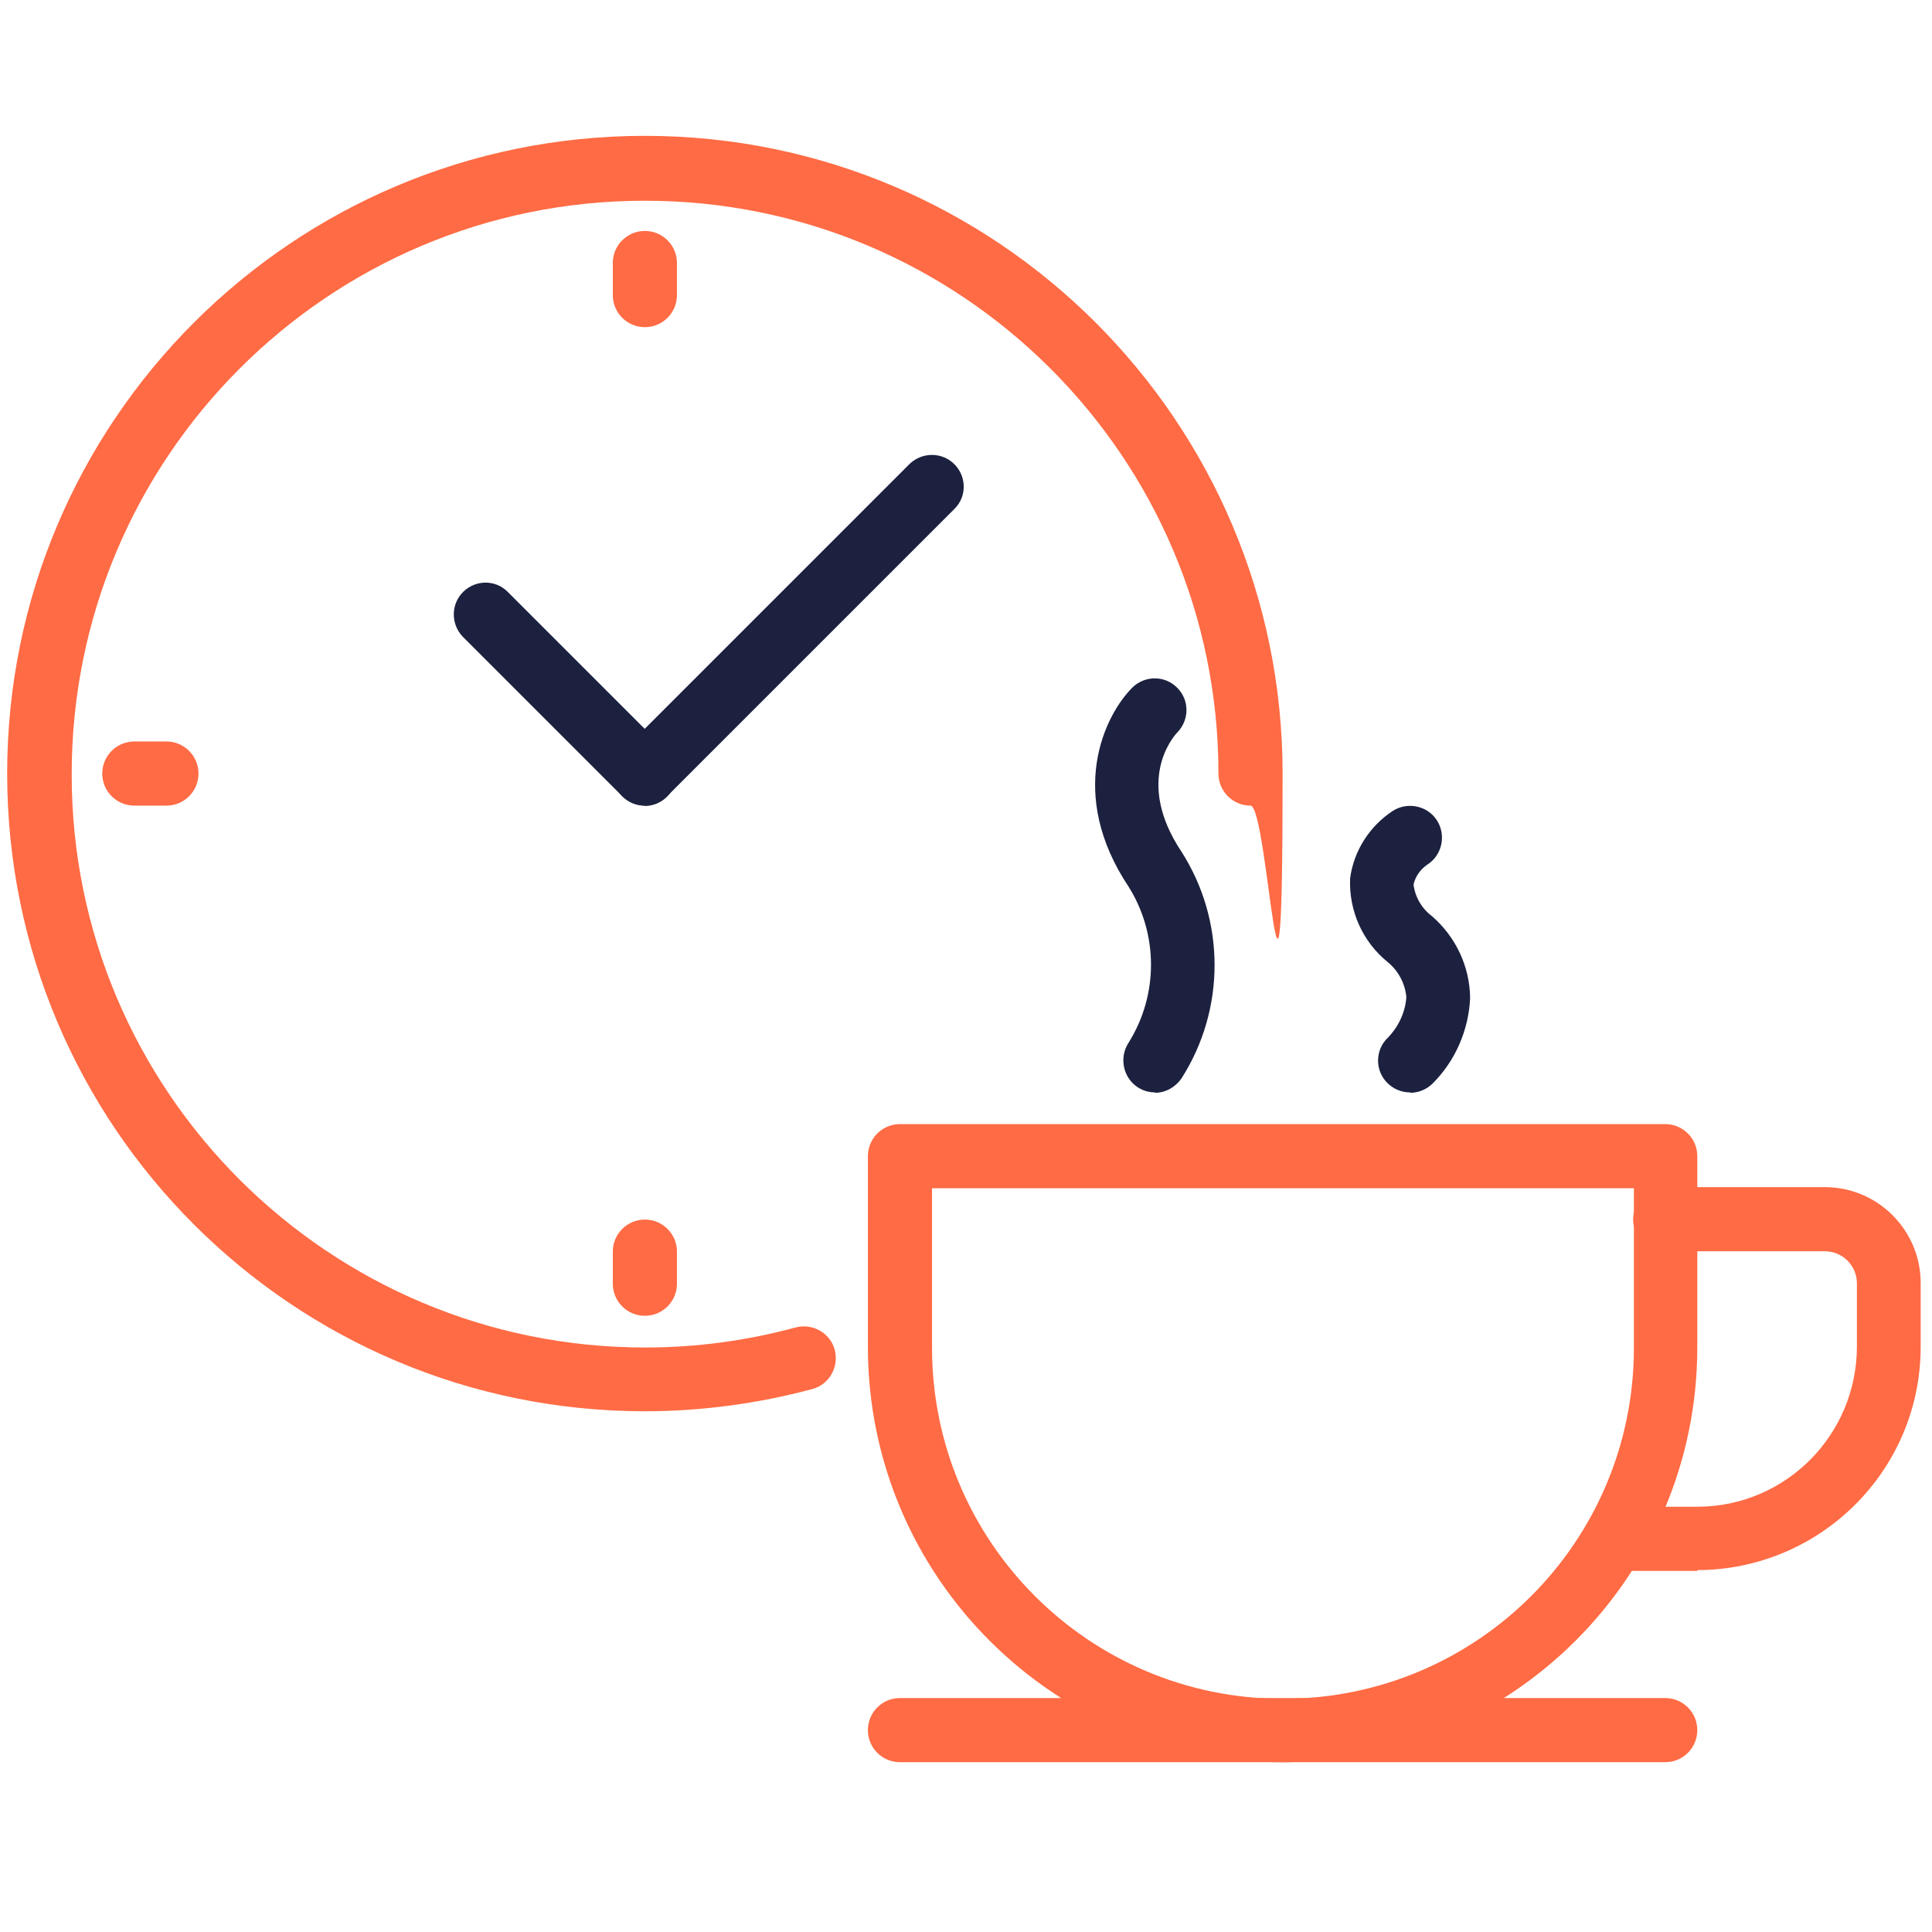
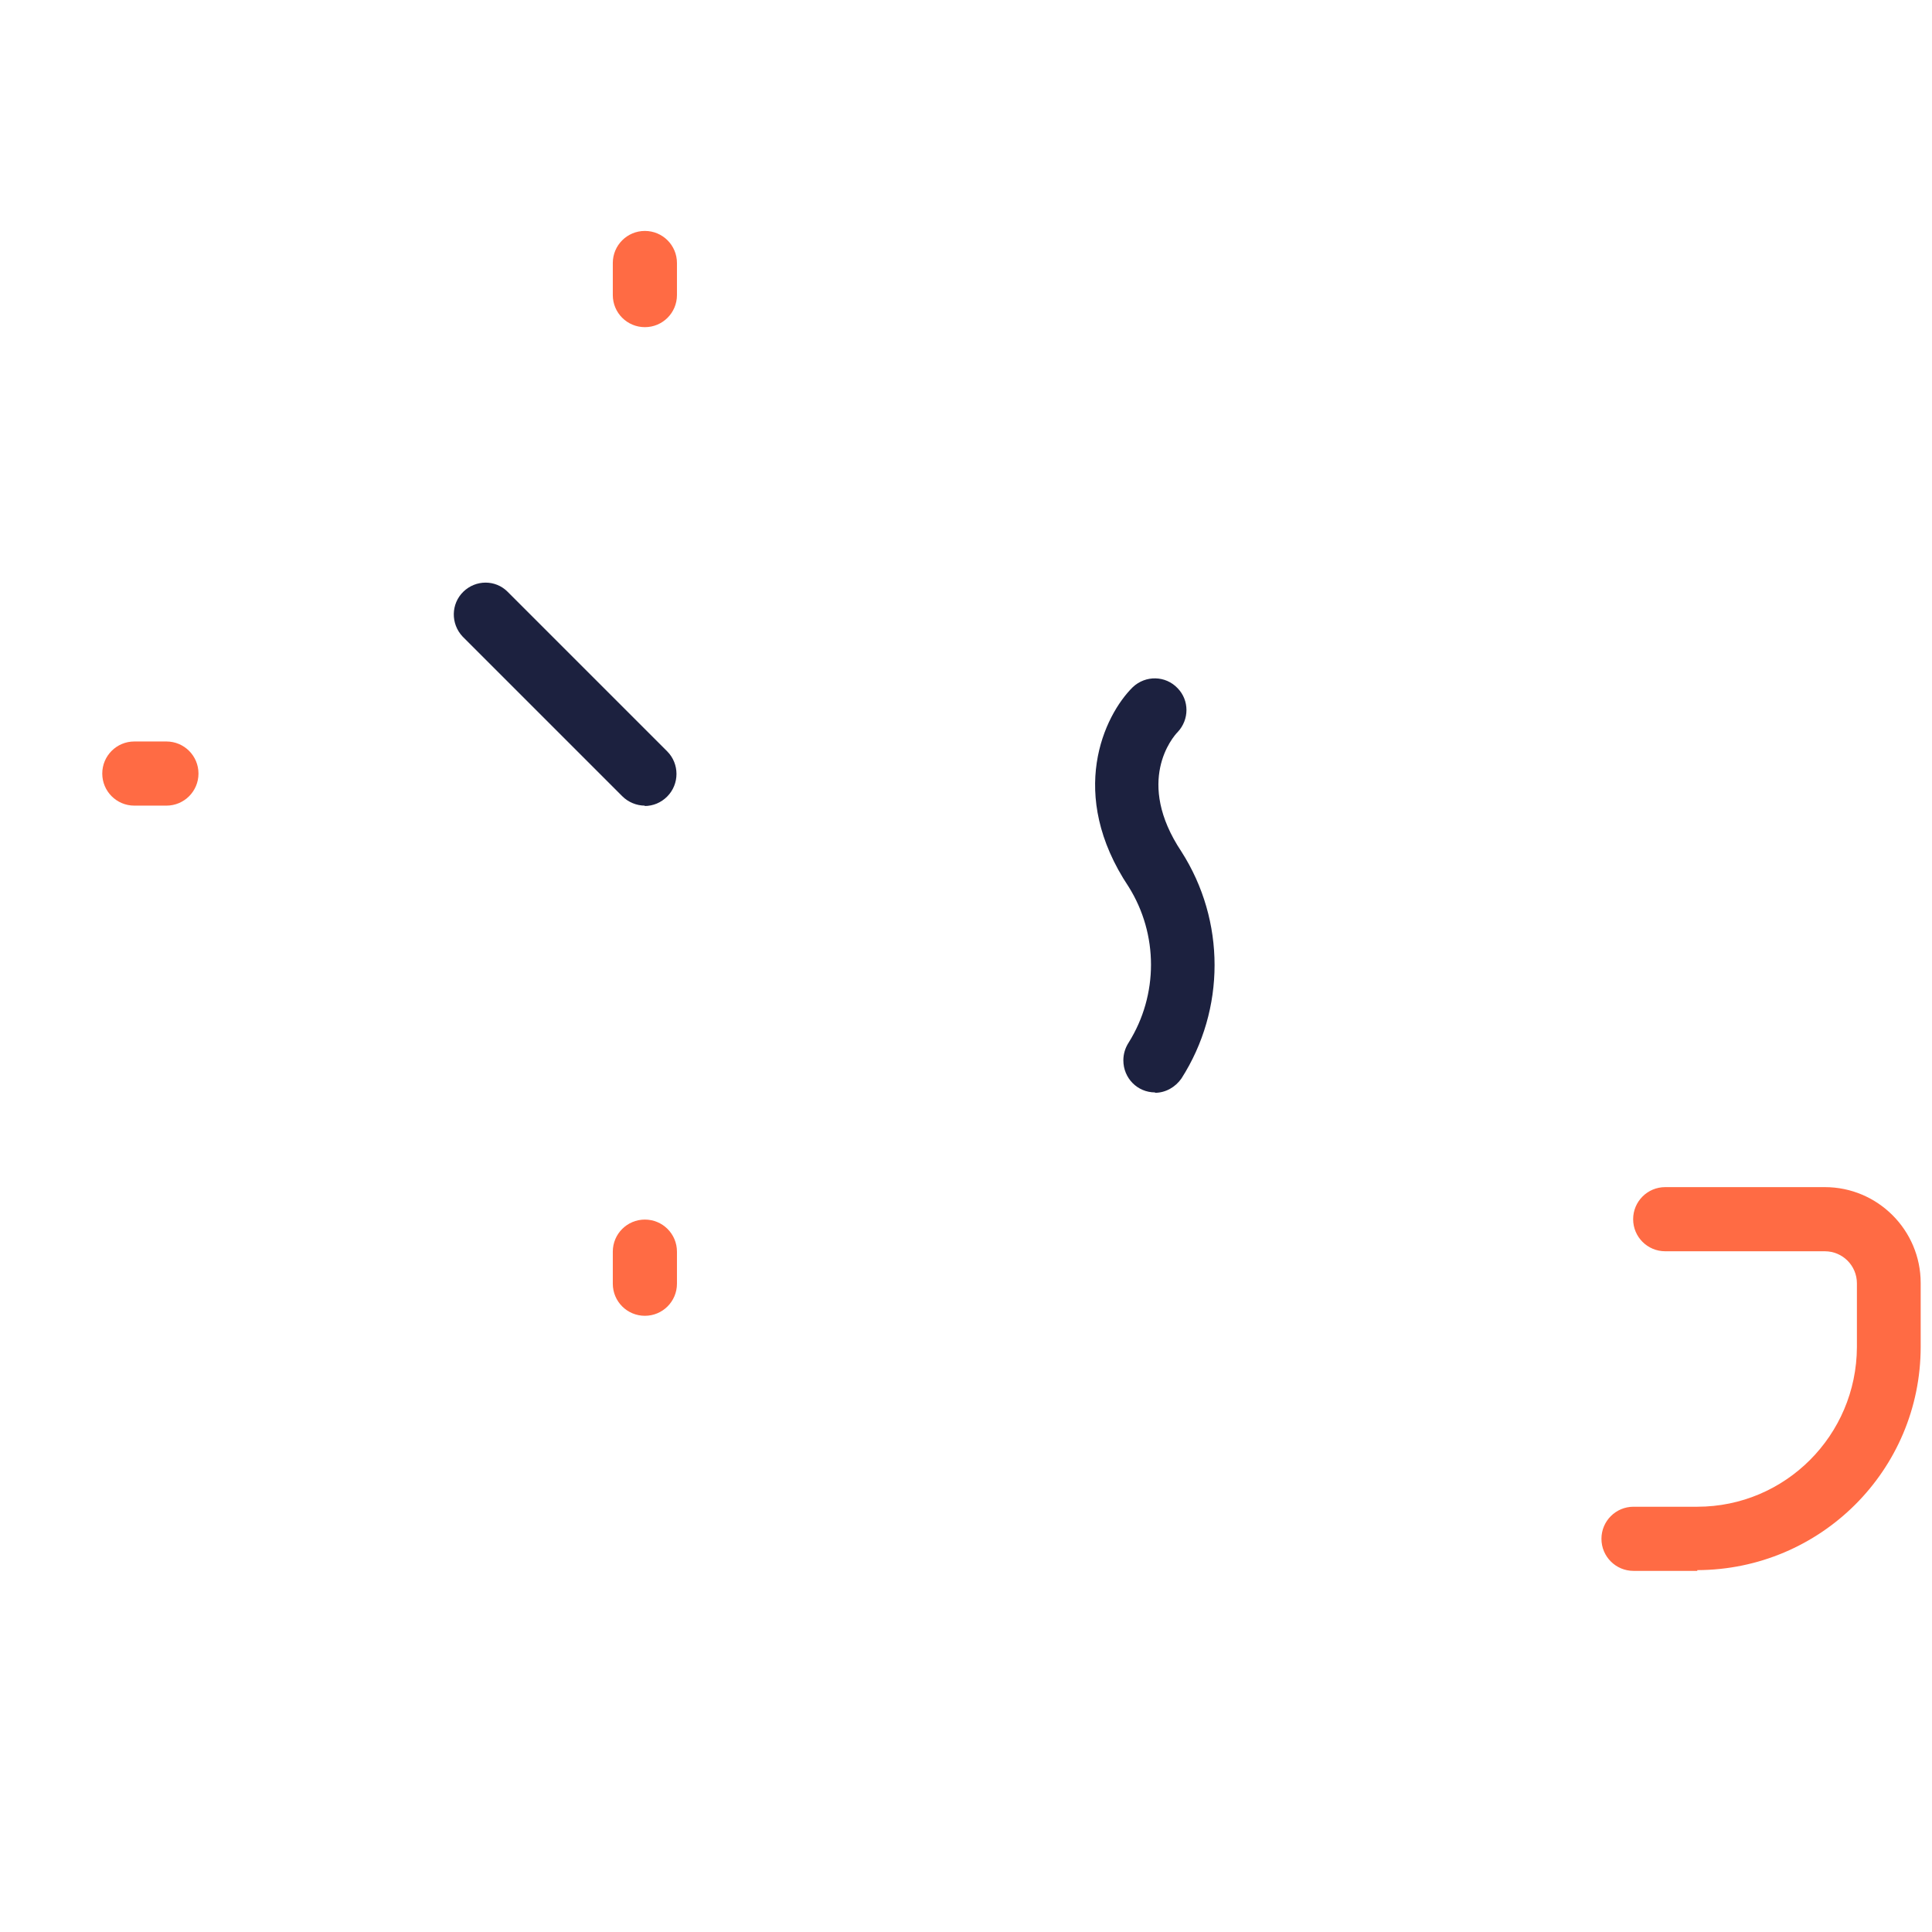
<svg xmlns="http://www.w3.org/2000/svg" id="Layer_1" version="1.1" viewBox="0 0 512 512">
  <defs>
    <style>
      .st0 {
        fill: #1c213f;
      }

      .st1 {
        fill: #ff6b44;
      }
    </style>
  </defs>
-   <path class="st1" d="M339.9,467c-60.6,0-109.8-49.2-109.9-109.9v-50.7c0-4.7,3.8-8.5,8.5-8.5h202.8c4.7,0,8.5,3.8,8.5,8.5v50.7c0,60.6-49.2,109.8-109.9,109.9ZM247,314.9v42.3c0,51.3,41.6,93,93,93s93-41.6,93-93v-42.3h-185.9Z" />
  <path class="st1" d="M449.8,416.3h-16.9c-4.7,0-8.5-3.8-8.5-8.5s3.8-8.5,8.5-8.5h16.9c23.3,0,42.2-18.9,42.3-42.3v-16.9c0-4.7-3.8-8.5-8.5-8.5h-42.3c-4.7,0-8.5-3.8-8.5-8.5s3.8-8.5,8.5-8.5h42.3c14,0,25.4,11.4,25.4,25.4v16.9c0,32.7-26.5,59.1-59.2,59.2Z" />
-   <path class="st1" d="M441.3,467h-202.8c-4.7,0-8.5-3.8-8.5-8.5s3.8-8.5,8.5-8.5h202.8c4.7,0,8.5,3.8,8.5,8.5s-3.8,8.5-8.5,8.5Z" />
  <path class="st0" d="M306.1,289.5c-4.7,0-8.4-3.8-8.4-8.5,0-1.7.5-3.3,1.4-4.7,7.9-12.6,7.9-28.7,0-41.3-16.4-24.6-6.5-45.4,1.1-52.9,3.4-3.2,8.7-3.1,11.9.3,3.1,3.2,3.1,8.3,0,11.6-1.3,1.3-11.4,13.1,1,31.7,11.7,18.3,11.7,41.8,0,60.1-1.6,2.3-4.2,3.8-7,3.8h0Z" />
-   <path class="st0" d="M373.7,289.5c-4.7,0-8.5-3.8-8.5-8.4,0-2.3.9-4.5,2.6-6.1,2.8-2.9,4.6-6.7,4.9-10.7-.3-3.6-2.1-7-4.9-9.3-6.7-5.4-10.4-13.7-10-22.3,1-7.3,5.2-13.8,11.3-17.8,3.9-2.5,9.2-1.4,11.7,2.5,2.5,3.9,1.4,9.2-2.5,11.7h0c-1.8,1.2-3.2,3.1-3.7,5.3.4,3.3,2.2,6.4,4.9,8.4,6.3,5.5,10,13.3,10.1,21.7-.4,8.6-4,16.8-10.1,22.8-1.6,1.5-3.7,2.3-5.8,2.3h0Z" />
-   <path class="st1" d="M170.9,374C77.6,374,1.9,298.4,1.9,205S77.6,36,170.9,36s169,75.7,169,169-3.8,8.5-8.5,8.5-8.5-3.8-8.5-8.5c0-83.9-68.2-151.9-152.1-151.8-83.9,0-151.9,68.2-151.8,152.1,0,83.9,68.2,151.9,152.1,151.8,13.4,0,26.8-1.8,39.7-5.3,4.5-1.2,9.2,1.4,10.4,5.9s-1.4,9.2-5.9,10.4c-14.5,3.9-29.5,5.9-44.5,5.9h0Z" />
-   <path class="st0" d="M170.9,213.5c-4.7,0-8.5-3.8-8.4-8.5,0-2.2.9-4.4,2.5-6l76.1-76.1c3.4-3.2,8.7-3.1,11.9.2,3.2,3.3,3.2,8.5,0,11.7l-76.1,76.1c-1.6,1.6-3.7,2.5-6,2.5h0Z" />
  <path class="st0" d="M170.9,213.5c-2.2,0-4.4-.9-6-2.5l-42.3-42.3c-3.2-3.4-3.1-8.7.2-11.9,3.3-3.2,8.5-3.2,11.7,0l42.3,42.3c3.3,3.3,3.3,8.7,0,12-1.6,1.6-3.7,2.5-6,2.5h0Z" />
  <path class="st1" d="M170.9,86.7c-4.7,0-8.5-3.8-8.5-8.5v-8.5c0-4.7,3.8-8.5,8.5-8.5s8.5,3.8,8.5,8.5v8.5c0,4.7-3.8,8.5-8.5,8.5Z" />
  <path class="st1" d="M44.1,213.5h-8.5c-4.7,0-8.5-3.8-8.5-8.5s3.8-8.5,8.5-8.5h8.5c4.7,0,8.5,3.8,8.5,8.5s-3.8,8.5-8.5,8.5Z" />
  <path class="st1" d="M170.9,348.7c-4.7,0-8.5-3.8-8.5-8.5v-8.5c0-4.7,3.8-8.5,8.5-8.5s8.5,3.8,8.5,8.5v8.5c0,4.7-3.8,8.5-8.5,8.5Z" />
</svg>